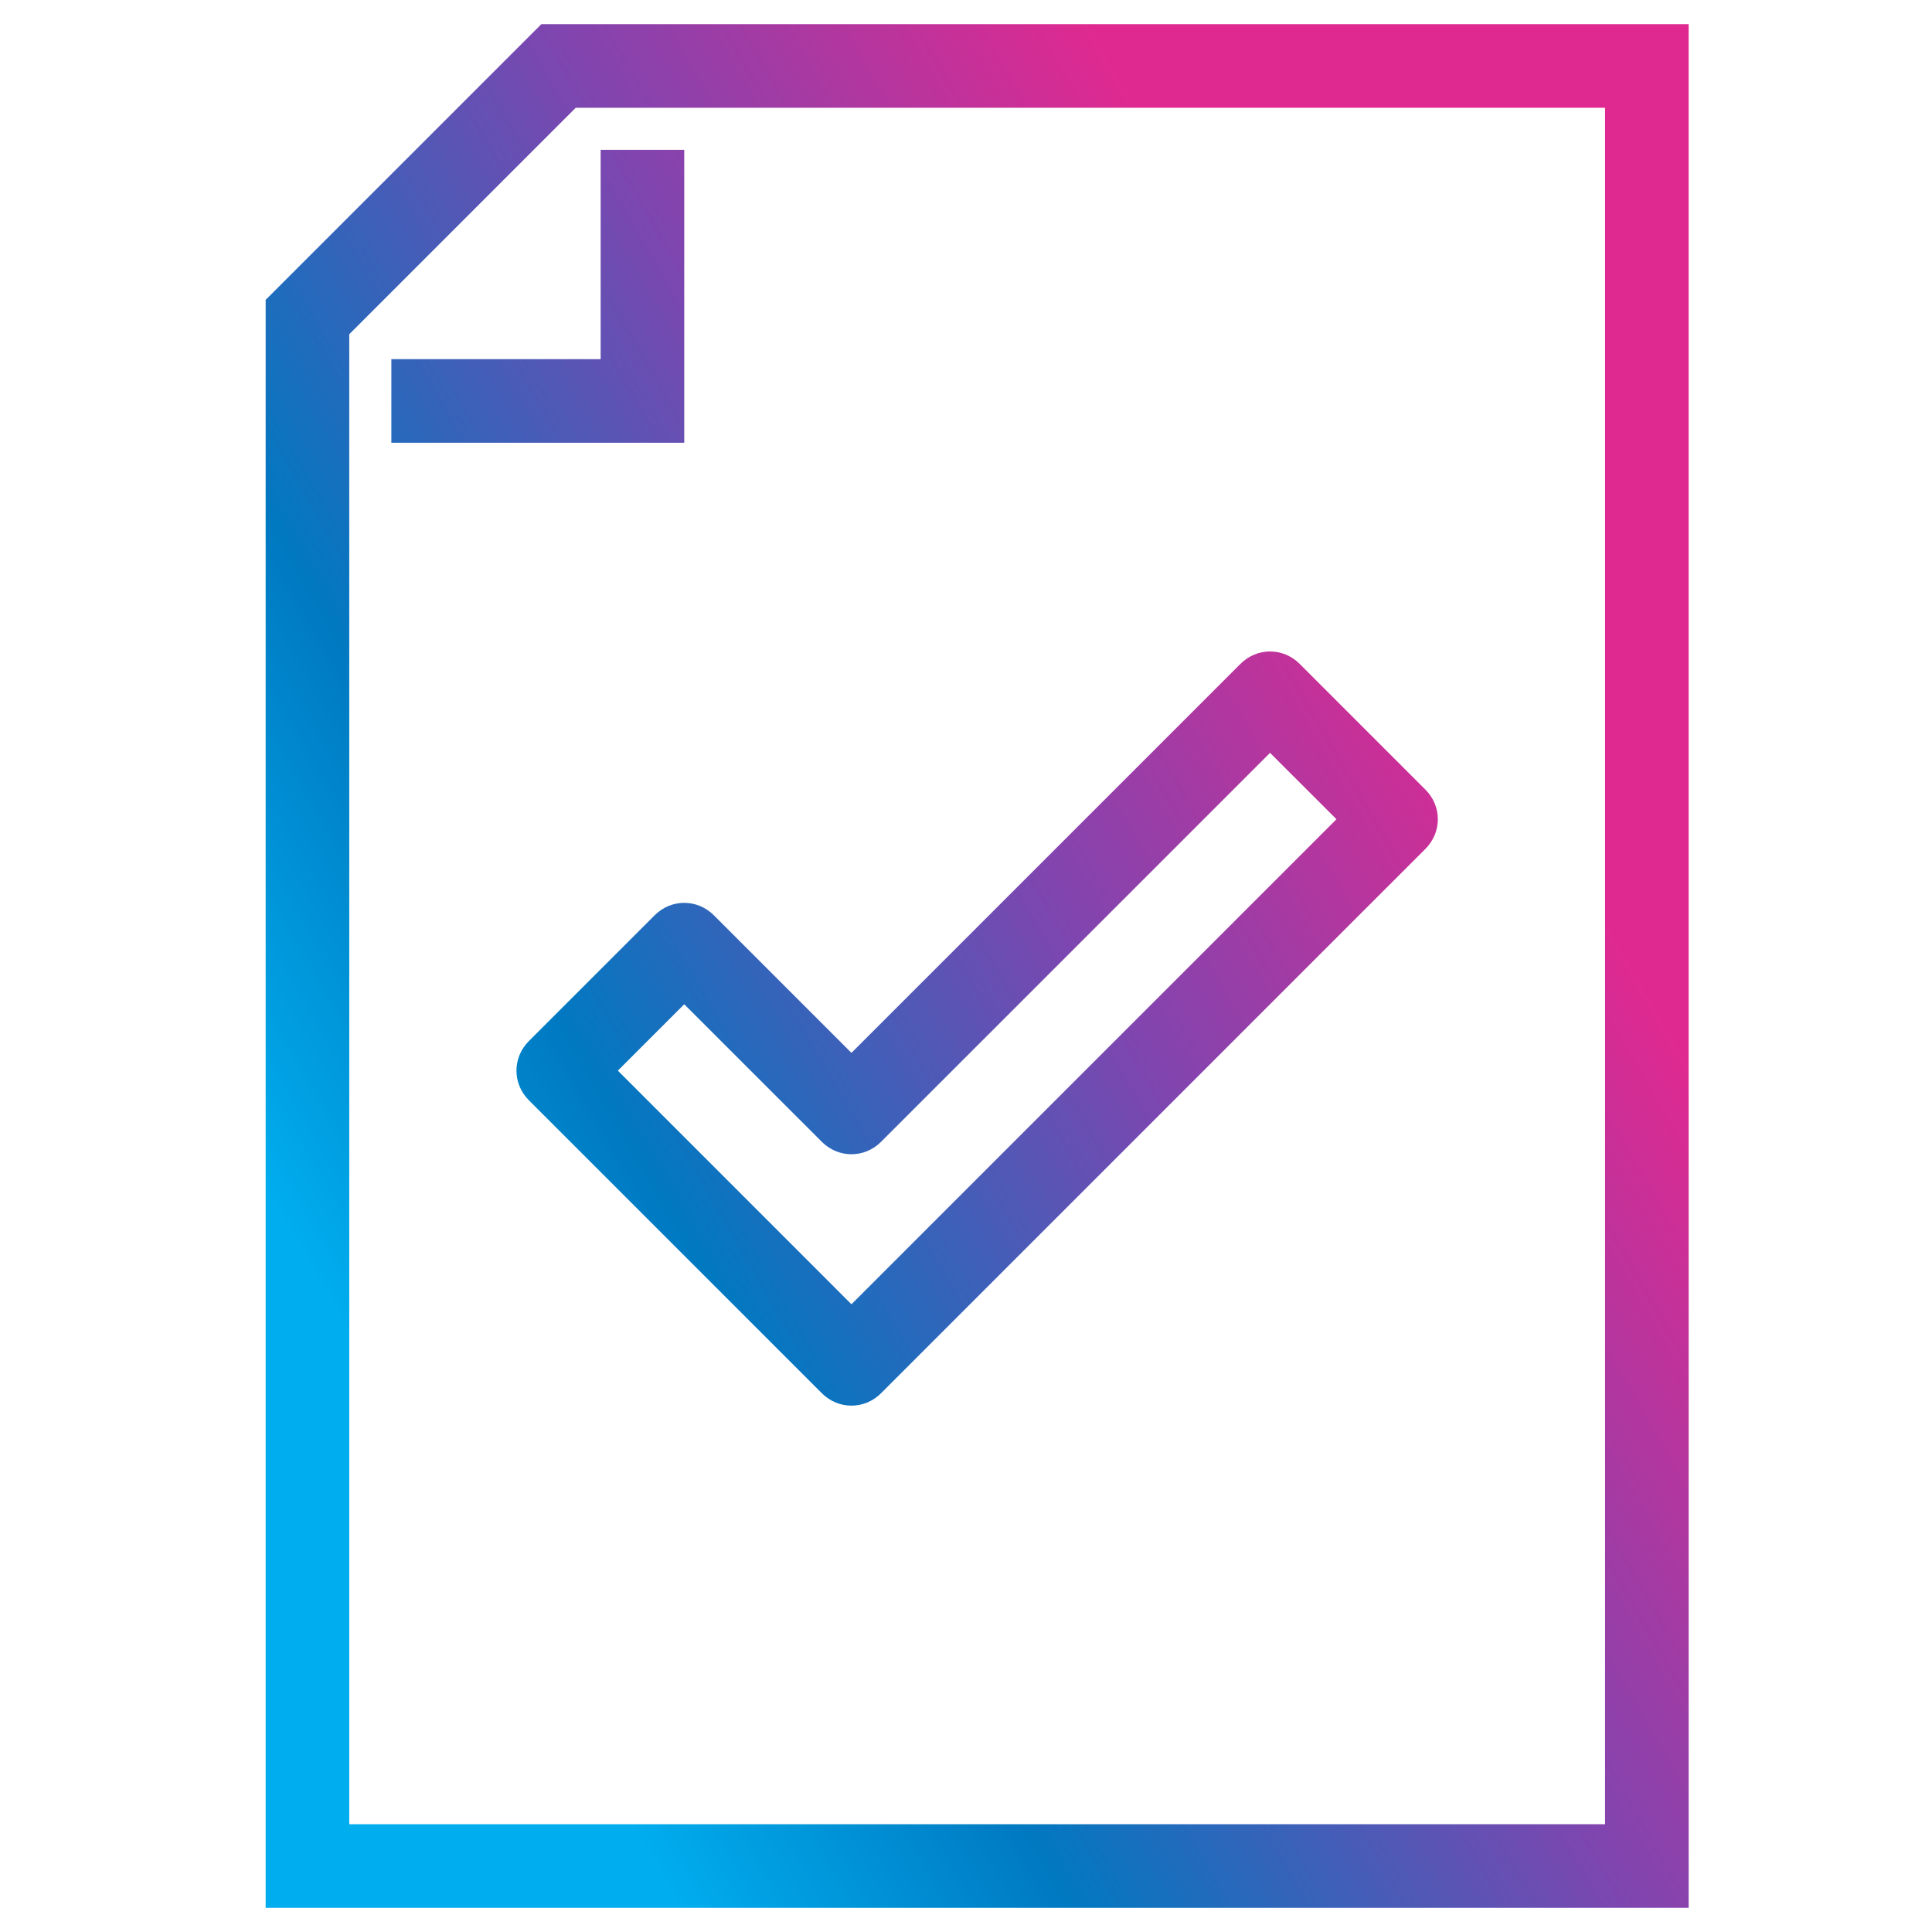
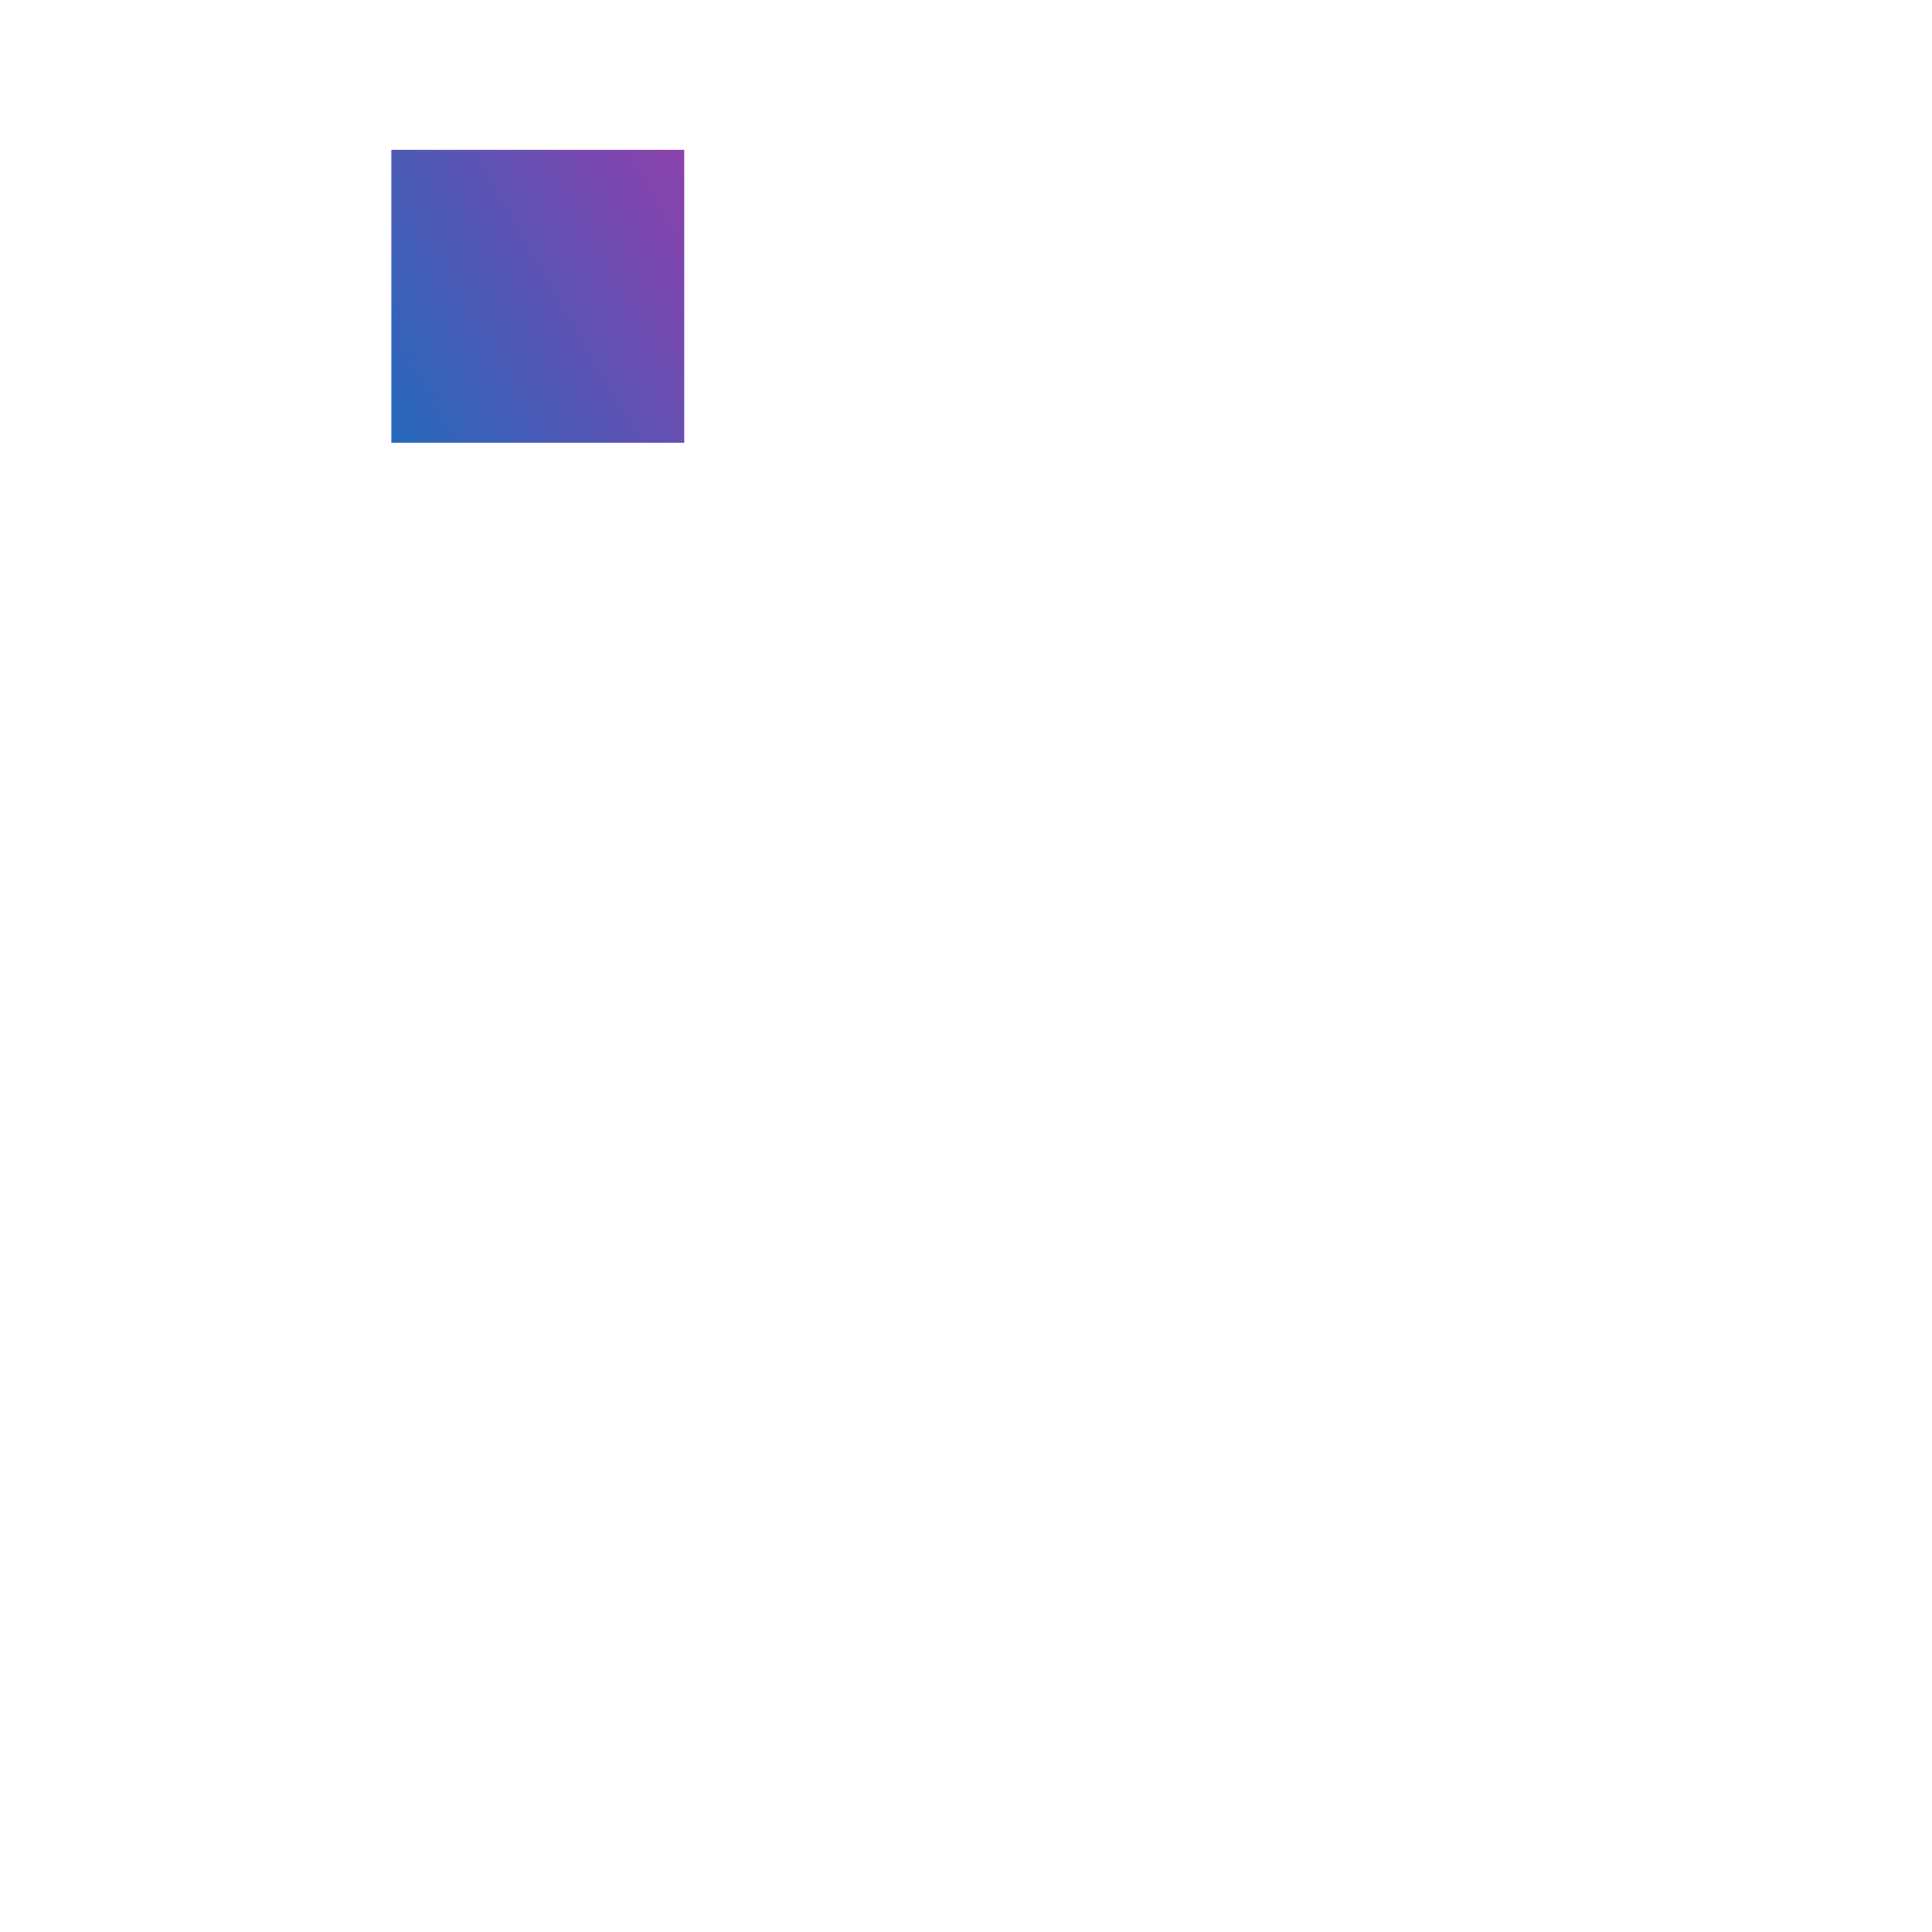
<svg xmlns="http://www.w3.org/2000/svg" width="80" height="80" viewBox="0 0 80 80" fill="none">
-   <rect width="80" height="80" fill="white" />
-   <path d="M69.924 79H11V12.416L22.416 1H69.924V79ZM14.462 75.538H66.462V4.462H23.84L14.462 13.84V75.538Z" fill="url(#paint0_linear_5_211)" />
-   <path d="M28.333 18.333H16.205V14.872H24.872V6.205H28.333V18.333Z" fill="url(#paint1_linear_5_211)" />
-   <path d="M35.257 58.205C34.815 58.205 34.373 58.033 34.029 57.689L21.901 45.561C21.213 44.873 21.213 43.793 21.901 43.106L27.106 37.901C27.793 37.213 28.873 37.213 29.561 37.901L35.257 43.597L51.363 27.491C52.05 26.804 53.13 26.804 53.818 27.491L59.023 32.696C59.71 33.383 59.71 34.464 59.023 35.151L36.484 57.689C36.141 58.033 35.699 58.205 35.257 58.205ZM25.584 44.333L35.257 54.007L55.34 33.923L52.59 31.174L36.484 47.279C35.797 47.967 34.717 47.967 34.029 47.279L28.333 41.584L25.584 44.333Z" fill="url(#paint2_linear_5_211)" />
+   <path d="M28.333 18.333H16.205V14.872V6.205H28.333V18.333Z" fill="url(#paint1_linear_5_211)" />
  <defs>
    <linearGradient id="paint0_linear_5_211" x1="12.22" y1="56.615" x2="65.303" y2="25.992" gradientUnits="userSpaceOnUse">
      <stop offset="0.042" stop-color="#00ADEE" />
      <stop offset="0.271" stop-color="#0079C1" />
      <stop offset="0.604" stop-color="#8045AF" />
      <stop offset="0.922" stop-color="#E02990" />
    </linearGradient>
    <linearGradient id="paint1_linear_5_211" x1="12.22" y1="56.615" x2="65.303" y2="25.992" gradientUnits="userSpaceOnUse">
      <stop offset="0.042" stop-color="#00ADEE" />
      <stop offset="0.271" stop-color="#0079C1" />
      <stop offset="0.604" stop-color="#8045AF" />
      <stop offset="0.922" stop-color="#E02990" />
    </linearGradient>
    <linearGradient id="paint2_linear_5_211" x1="12.22" y1="56.615" x2="65.303" y2="25.992" gradientUnits="userSpaceOnUse">
      <stop offset="0.042" stop-color="#00ADEE" />
      <stop offset="0.271" stop-color="#0079C1" />
      <stop offset="0.604" stop-color="#8045AF" />
      <stop offset="0.922" stop-color="#E02990" />
    </linearGradient>
  </defs>
</svg>